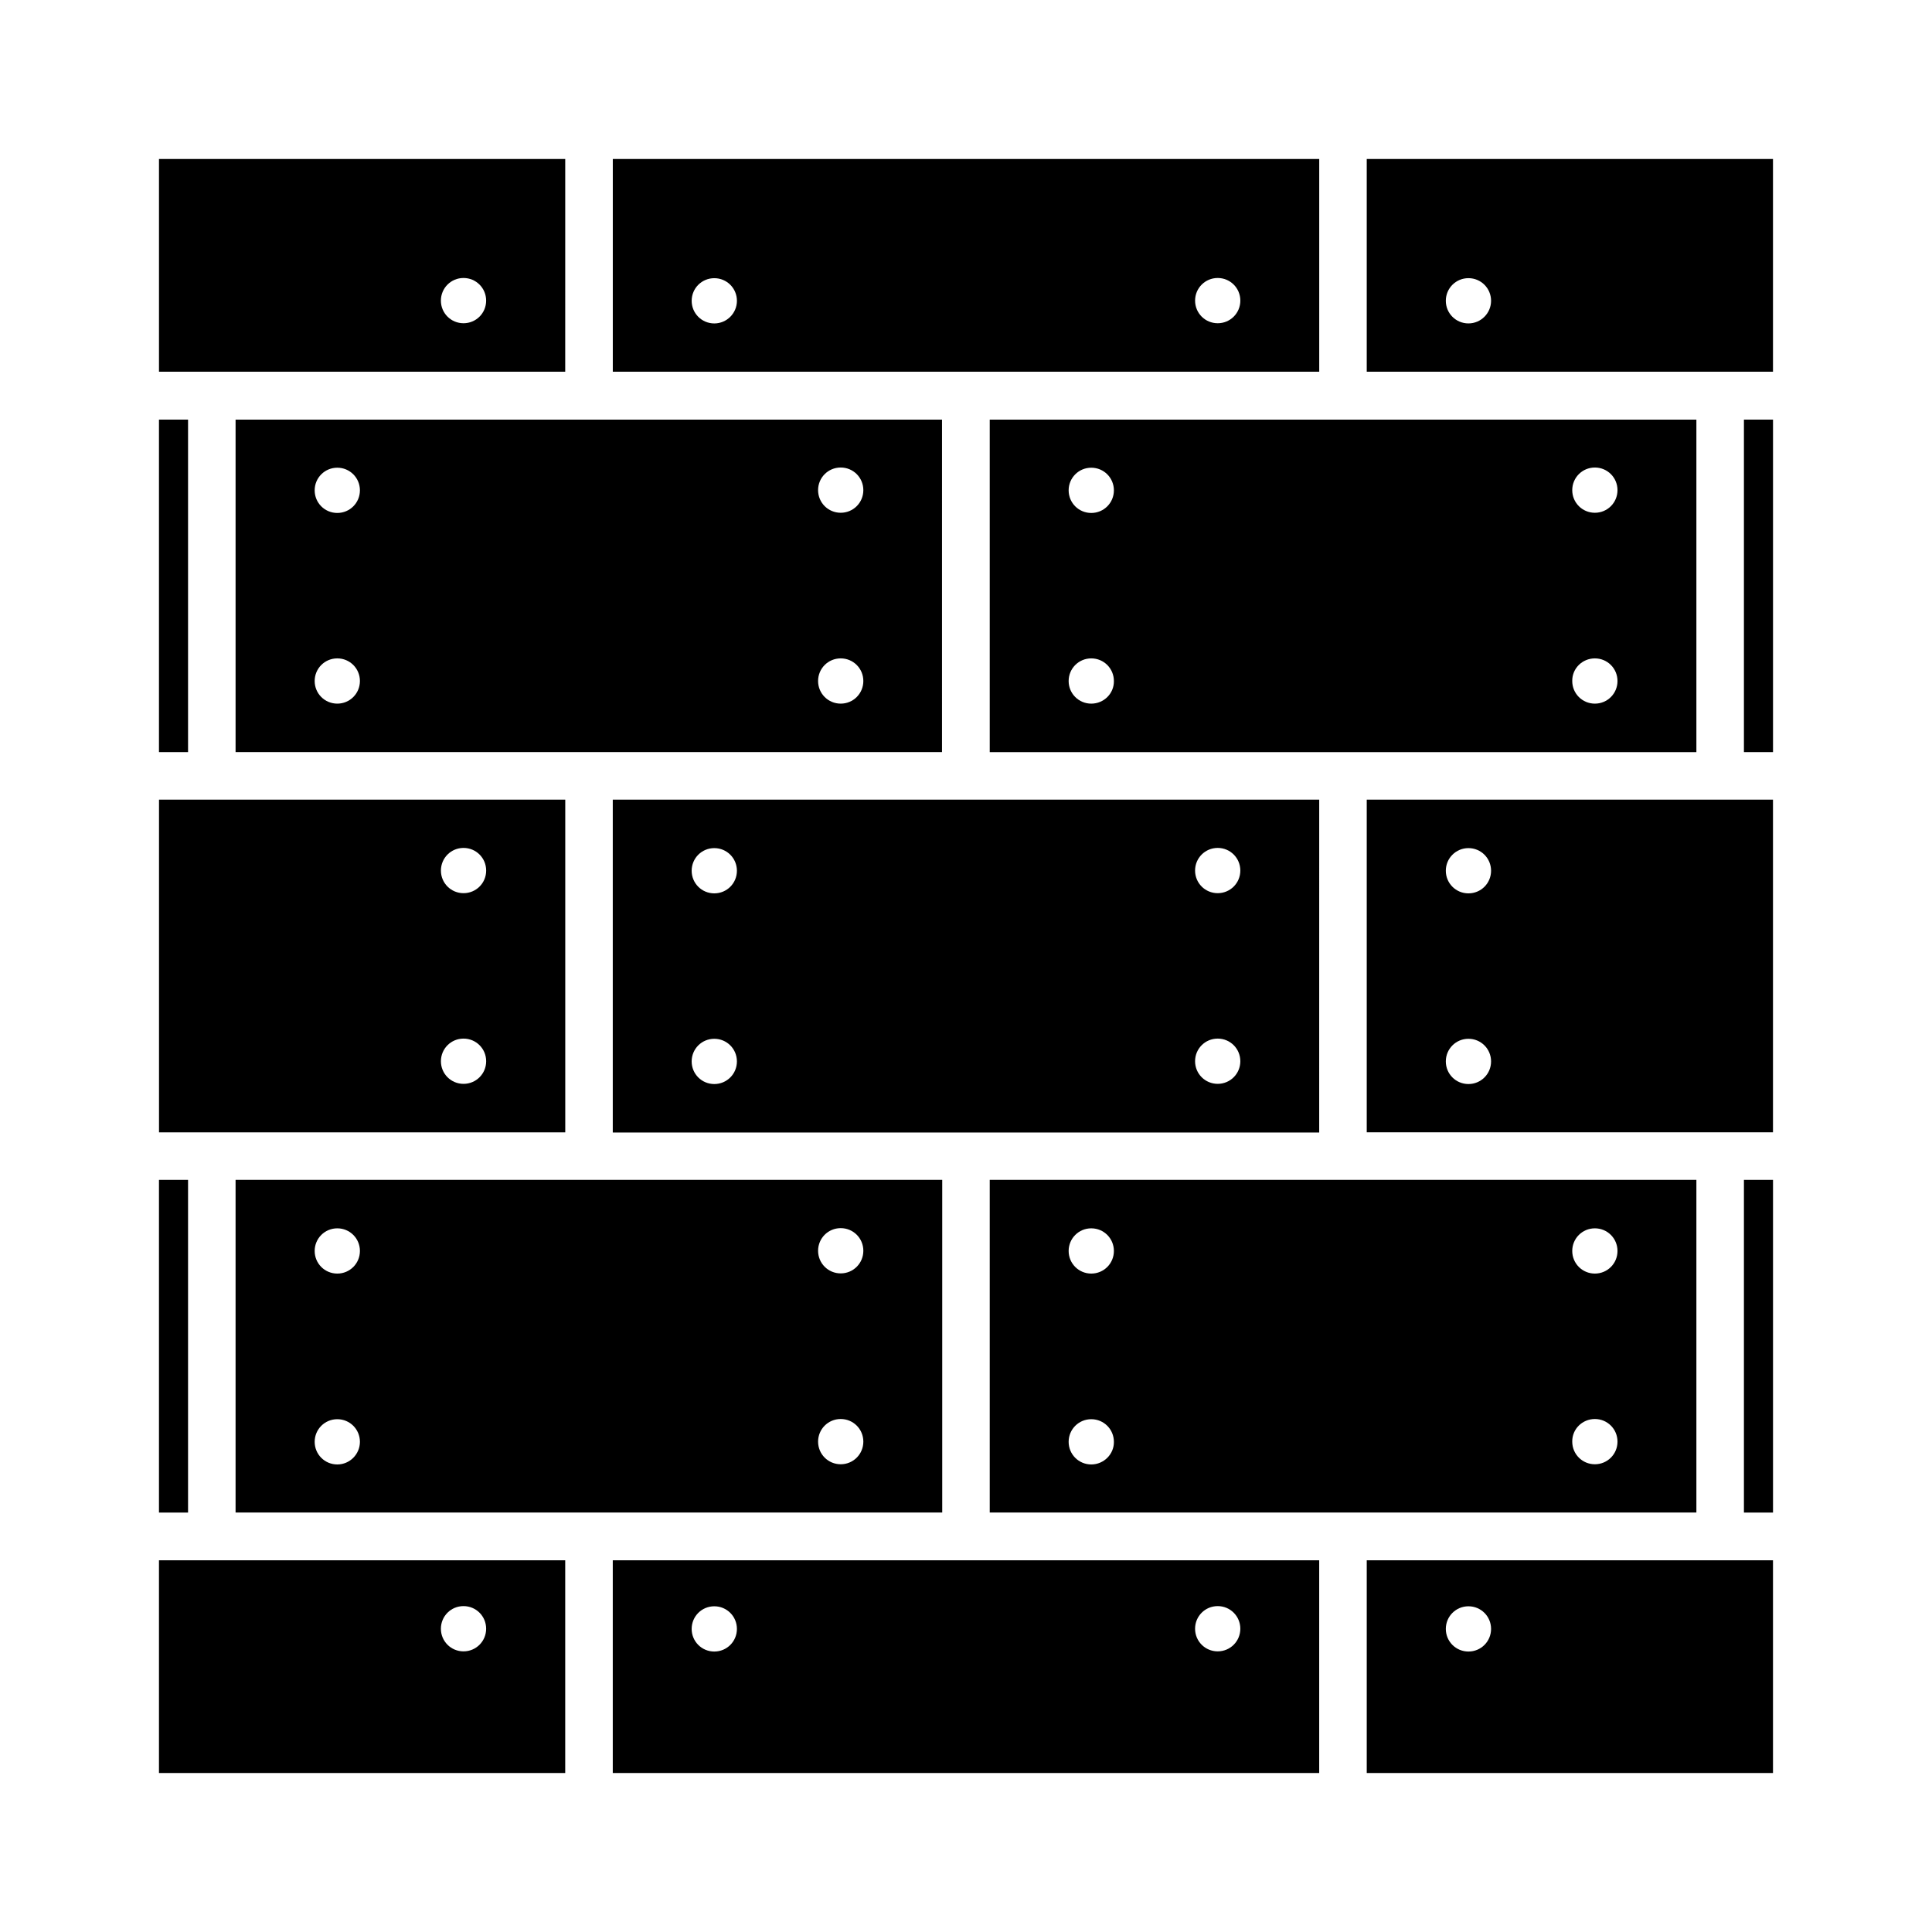
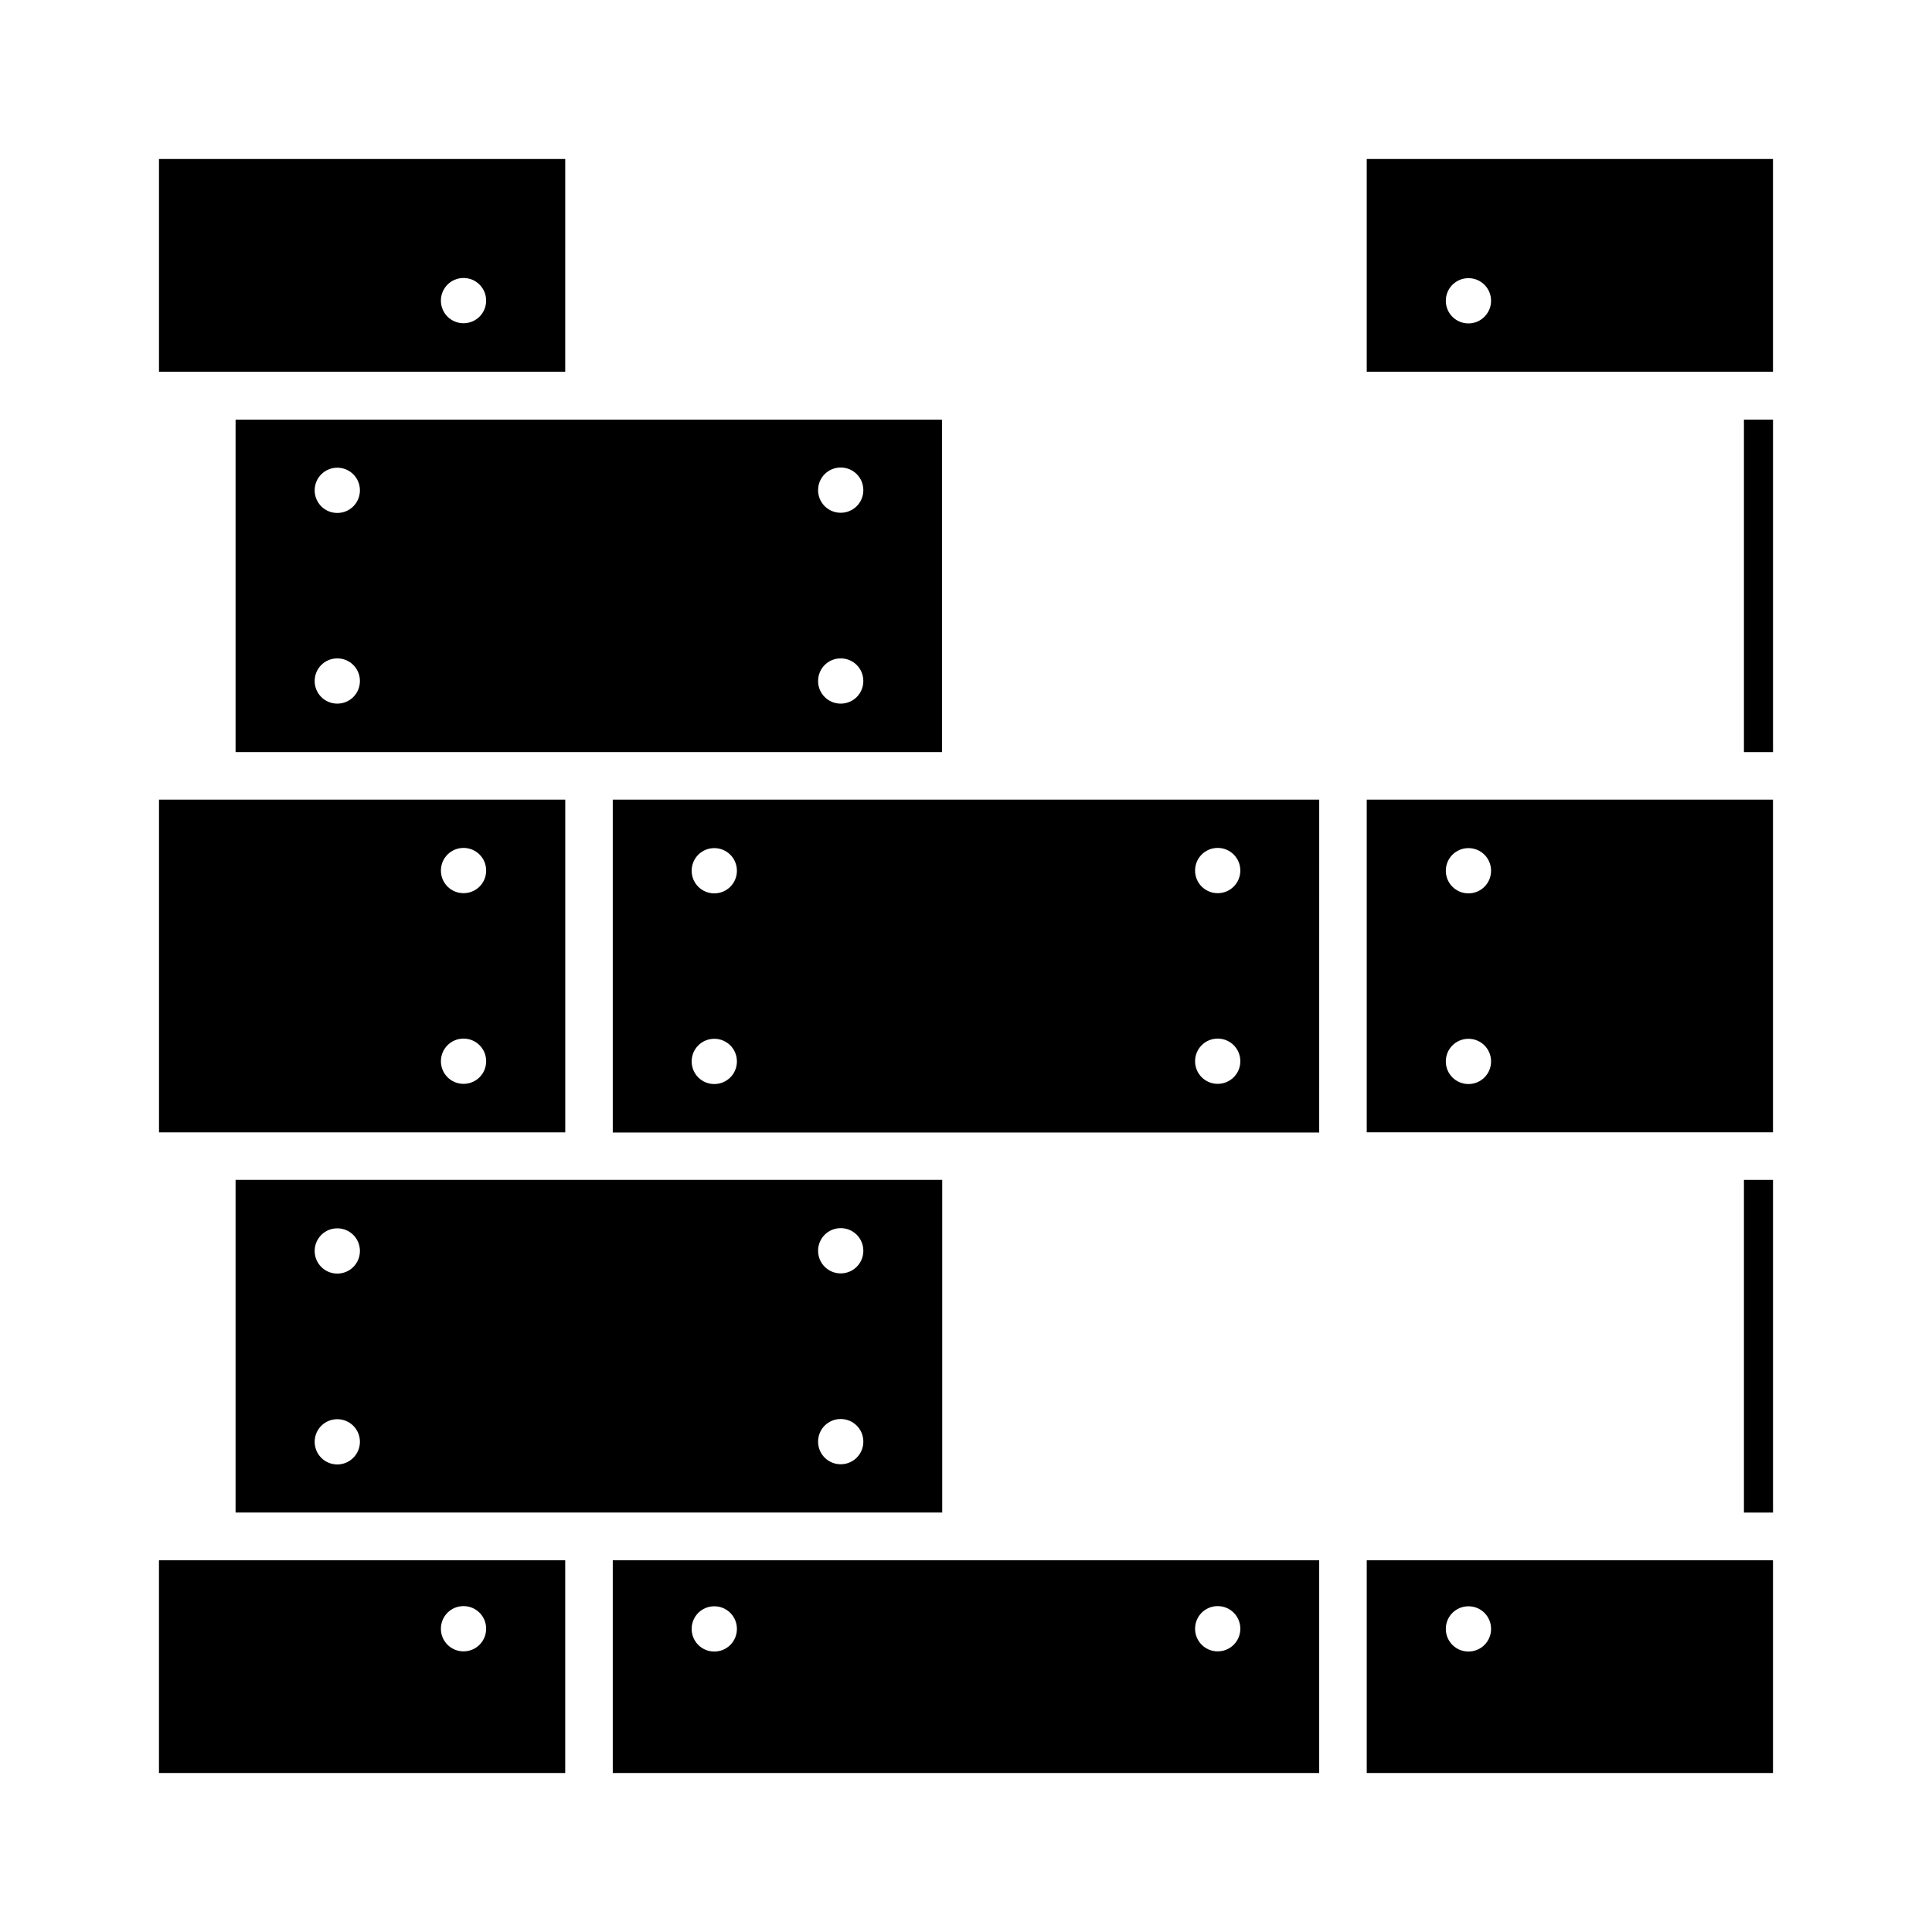
<svg xmlns="http://www.w3.org/2000/svg" fill="#000000" width="800px" height="800px" version="1.1" viewBox="144 144 512 512">
  <g>
    <path d="m393.7 557.49h-87.309v56.375h187.21v-56.375zm-60.406 24.184c-3.324 0-5.996-2.672-5.996-5.996s2.672-5.996 5.996-5.996 5.996 2.672 5.996 5.996c0 3.328-2.668 5.996-5.996 5.996zm133.41-12.039c3.324 0 5.996 2.672 5.996 5.996 0 3.324-2.672 5.996-5.996 5.996s-5.996-2.672-5.996-5.996c0-3.328 2.672-5.996 5.996-5.996z" />
-     <path d="m406.3 242.51h87.309v-56.375h-187.21v56.375zm60.406-24.84c3.324 0 5.996 2.672 5.996 5.996 0 3.324-2.672 5.996-5.996 5.996s-5.996-2.672-5.996-5.996c0-3.324 2.672-5.996 5.996-5.996zm-133.41 12.043c-3.324 0-5.996-2.672-5.996-5.996 0-3.324 2.672-5.996 5.996-5.996s5.996 2.672 5.996 5.996c0 3.277-2.668 5.996-5.996 5.996z" />
    <path d="m293.8 444.08v-88.168h-107.66v88.168zm-26.957-75.371c3.324 0 5.996 2.672 5.996 5.996s-2.672 5.996-5.996 5.996c-3.324 0-5.996-2.672-5.996-5.996 0.004-3.324 2.672-5.996 5.996-5.996zm0 50.531c3.324 0 5.996 2.672 5.996 5.996s-2.672 5.996-5.996 5.996c-3.324 0-5.996-2.672-5.996-5.996 0.004-3.324 2.672-5.996 5.996-5.996z" />
-     <path d="m186.13 456.68h7.707v88.168h-7.707z" />
-     <path d="m186.13 255.2h7.707v88.117h-7.707z" />
    <path d="m393.7 355.91h-87.309v88.219h187.21l0.004-88.219zm-60.406 75.371c-3.324 0-5.996-2.672-5.996-5.996 0-3.324 2.672-5.996 5.996-5.996s5.996 2.672 5.996 5.996c0 3.324-2.668 5.996-5.996 5.996zm0-50.531c-3.324 0-5.996-2.672-5.996-5.996 0-3.324 2.672-5.996 5.996-5.996s5.996 2.672 5.996 5.996c0 3.324-2.668 5.996-5.996 5.996zm133.41-12.043c3.324 0 5.996 2.672 5.996 5.996s-2.672 5.996-5.996 5.996-5.996-2.672-5.996-5.996 2.672-5.996 5.996-5.996zm0 50.531c3.324 0 5.996 2.672 5.996 5.996s-2.672 5.996-5.996 5.996-5.996-2.672-5.996-5.996 2.672-5.996 5.996-5.996z" />
    <path d="m206.43 242.51h87.359l0.004-56.375h-107.66v56.375zm60.406-24.84c3.324 0 5.996 2.672 5.996 5.996 0 3.324-2.672 5.996-5.996 5.996-3.324 0-5.996-2.672-5.996-5.996 0.004-3.324 2.672-5.996 5.996-5.996z" />
    <path d="m206.43 255.2v88.117h187.21l0.004-88.117zm26.957 75.27c-3.324 0-5.996-2.672-5.996-5.996 0-3.324 2.672-5.996 5.996-5.996s5.996 2.672 5.996 5.996c-0.004 3.324-2.672 5.996-5.996 5.996zm0-50.531c-3.324 0-5.996-2.672-5.996-5.996 0-3.324 2.672-5.996 5.996-5.996s5.996 2.672 5.996 5.996c-0.004 3.324-2.672 5.996-5.996 5.996zm133.41-12.043c3.324 0 5.996 2.672 5.996 5.996s-2.672 5.996-5.996 5.996-5.996-2.672-5.996-5.996 2.672-5.996 5.996-5.996zm0 50.582c3.324 0 5.996 2.672 5.996 5.996 0 3.324-2.672 5.996-5.996 5.996s-5.996-2.672-5.996-5.996c0-3.324 2.672-5.996 5.996-5.996z" />
    <path d="m393.7 544.84v-88.168h-187.27v88.168zm-26.902-75.371c3.324 0 5.996 2.672 5.996 5.996s-2.672 5.996-5.996 5.996-5.996-2.672-5.996-5.996 2.672-5.996 5.996-5.996zm0 50.582c3.324 0 5.996 2.672 5.996 5.996s-2.672 5.996-5.996 5.996-5.996-2.672-5.996-5.996 2.672-5.996 5.996-5.996zm-133.41 12.043c-3.324 0-5.996-2.672-5.996-5.996 0-3.324 2.672-5.996 5.996-5.996s5.996 2.672 5.996 5.996c-0.004 3.273-2.672 5.996-5.996 5.996zm0-50.582c-3.324 0-5.996-2.672-5.996-5.996s2.672-5.996 5.996-5.996 5.996 2.672 5.996 5.996c-0.004 3.324-2.672 5.996-5.996 5.996z" />
    <path d="m593.56 557.49h-87.359v56.375h107.66v-56.375zm-60.406 24.184c-3.324 0-5.996-2.672-5.996-5.996s2.672-5.996 5.996-5.996 5.996 2.672 5.996 5.996c0 3.328-2.672 5.996-5.996 5.996z" />
    <path d="m606.16 456.68h7.707v88.168h-7.707z" />
    <path d="m606.16 255.2h7.707v88.117h-7.707z" />
-     <path d="m593.56 343.32v-88.117h-187.27v88.117zm-26.902-75.422c3.324 0 5.996 2.672 5.996 5.996s-2.672 5.996-5.996 5.996c-3.324 0-5.996-2.672-5.996-5.996s2.668-5.996 5.996-5.996zm0 50.582c3.324 0 5.996 2.672 5.996 5.996 0 3.324-2.672 5.996-5.996 5.996-3.324 0-5.996-2.672-5.996-5.996-0.051-3.324 2.668-5.996 5.996-5.996zm-133.46 11.992c-3.324 0-5.996-2.672-5.996-5.996 0-3.324 2.672-5.996 5.996-5.996s5.996 2.672 5.996 5.996c0.051 3.324-2.672 5.996-5.996 5.996zm0-50.531c-3.324 0-5.996-2.672-5.996-5.996 0-3.324 2.672-5.996 5.996-5.996s5.996 2.672 5.996 5.996c0 3.324-2.672 5.996-5.996 5.996z" />
    <path d="m506.2 186.13v56.375h107.66v-56.375zm26.953 43.578c-3.324 0-5.996-2.672-5.996-5.996 0-3.324 2.672-5.996 5.996-5.996s5.996 2.672 5.996 5.996c0 3.277-2.672 5.996-5.996 5.996z" />
    <path d="m506.2 355.91v88.168h107.66v-88.168zm26.953 75.371c-3.324 0-5.996-2.672-5.996-5.996 0-3.324 2.672-5.996 5.996-5.996s5.996 2.672 5.996 5.996c0 3.324-2.672 5.996-5.996 5.996zm0-50.531c-3.324 0-5.996-2.672-5.996-5.996 0-3.324 2.672-5.996 5.996-5.996s5.996 2.672 5.996 5.996c0 3.324-2.672 5.996-5.996 5.996z" />
-     <path d="m593.56 544.84v-88.168h-187.27v88.168zm-26.902-75.32c3.324 0 5.996 2.672 5.996 5.996s-2.672 5.996-5.996 5.996c-3.324 0-5.996-2.672-5.996-5.996s2.668-5.996 5.996-5.996zm0 50.531c3.324 0 5.996 2.672 5.996 5.996s-2.672 5.996-5.996 5.996c-3.324 0-5.996-2.672-5.996-5.996-0.051-3.324 2.668-5.996 5.996-5.996zm-133.46 12.043c-3.324 0-5.996-2.672-5.996-5.996 0-3.324 2.672-5.996 5.996-5.996s5.996 2.672 5.996 5.996c0.051 3.273-2.672 5.996-5.996 5.996zm0-50.582c-3.324 0-5.996-2.672-5.996-5.996s2.672-5.996 5.996-5.996 5.996 2.672 5.996 5.996-2.672 5.996-5.996 5.996z" />
    <path d="m206.43 557.49h-20.301v56.375h107.66v-56.375zm60.406 12.145c3.324 0 5.996 2.672 5.996 5.996 0 3.324-2.672 5.996-5.996 5.996-3.324 0-5.996-2.672-5.996-5.996 0.004-3.328 2.672-5.996 5.996-5.996z" />
  </g>
</svg>